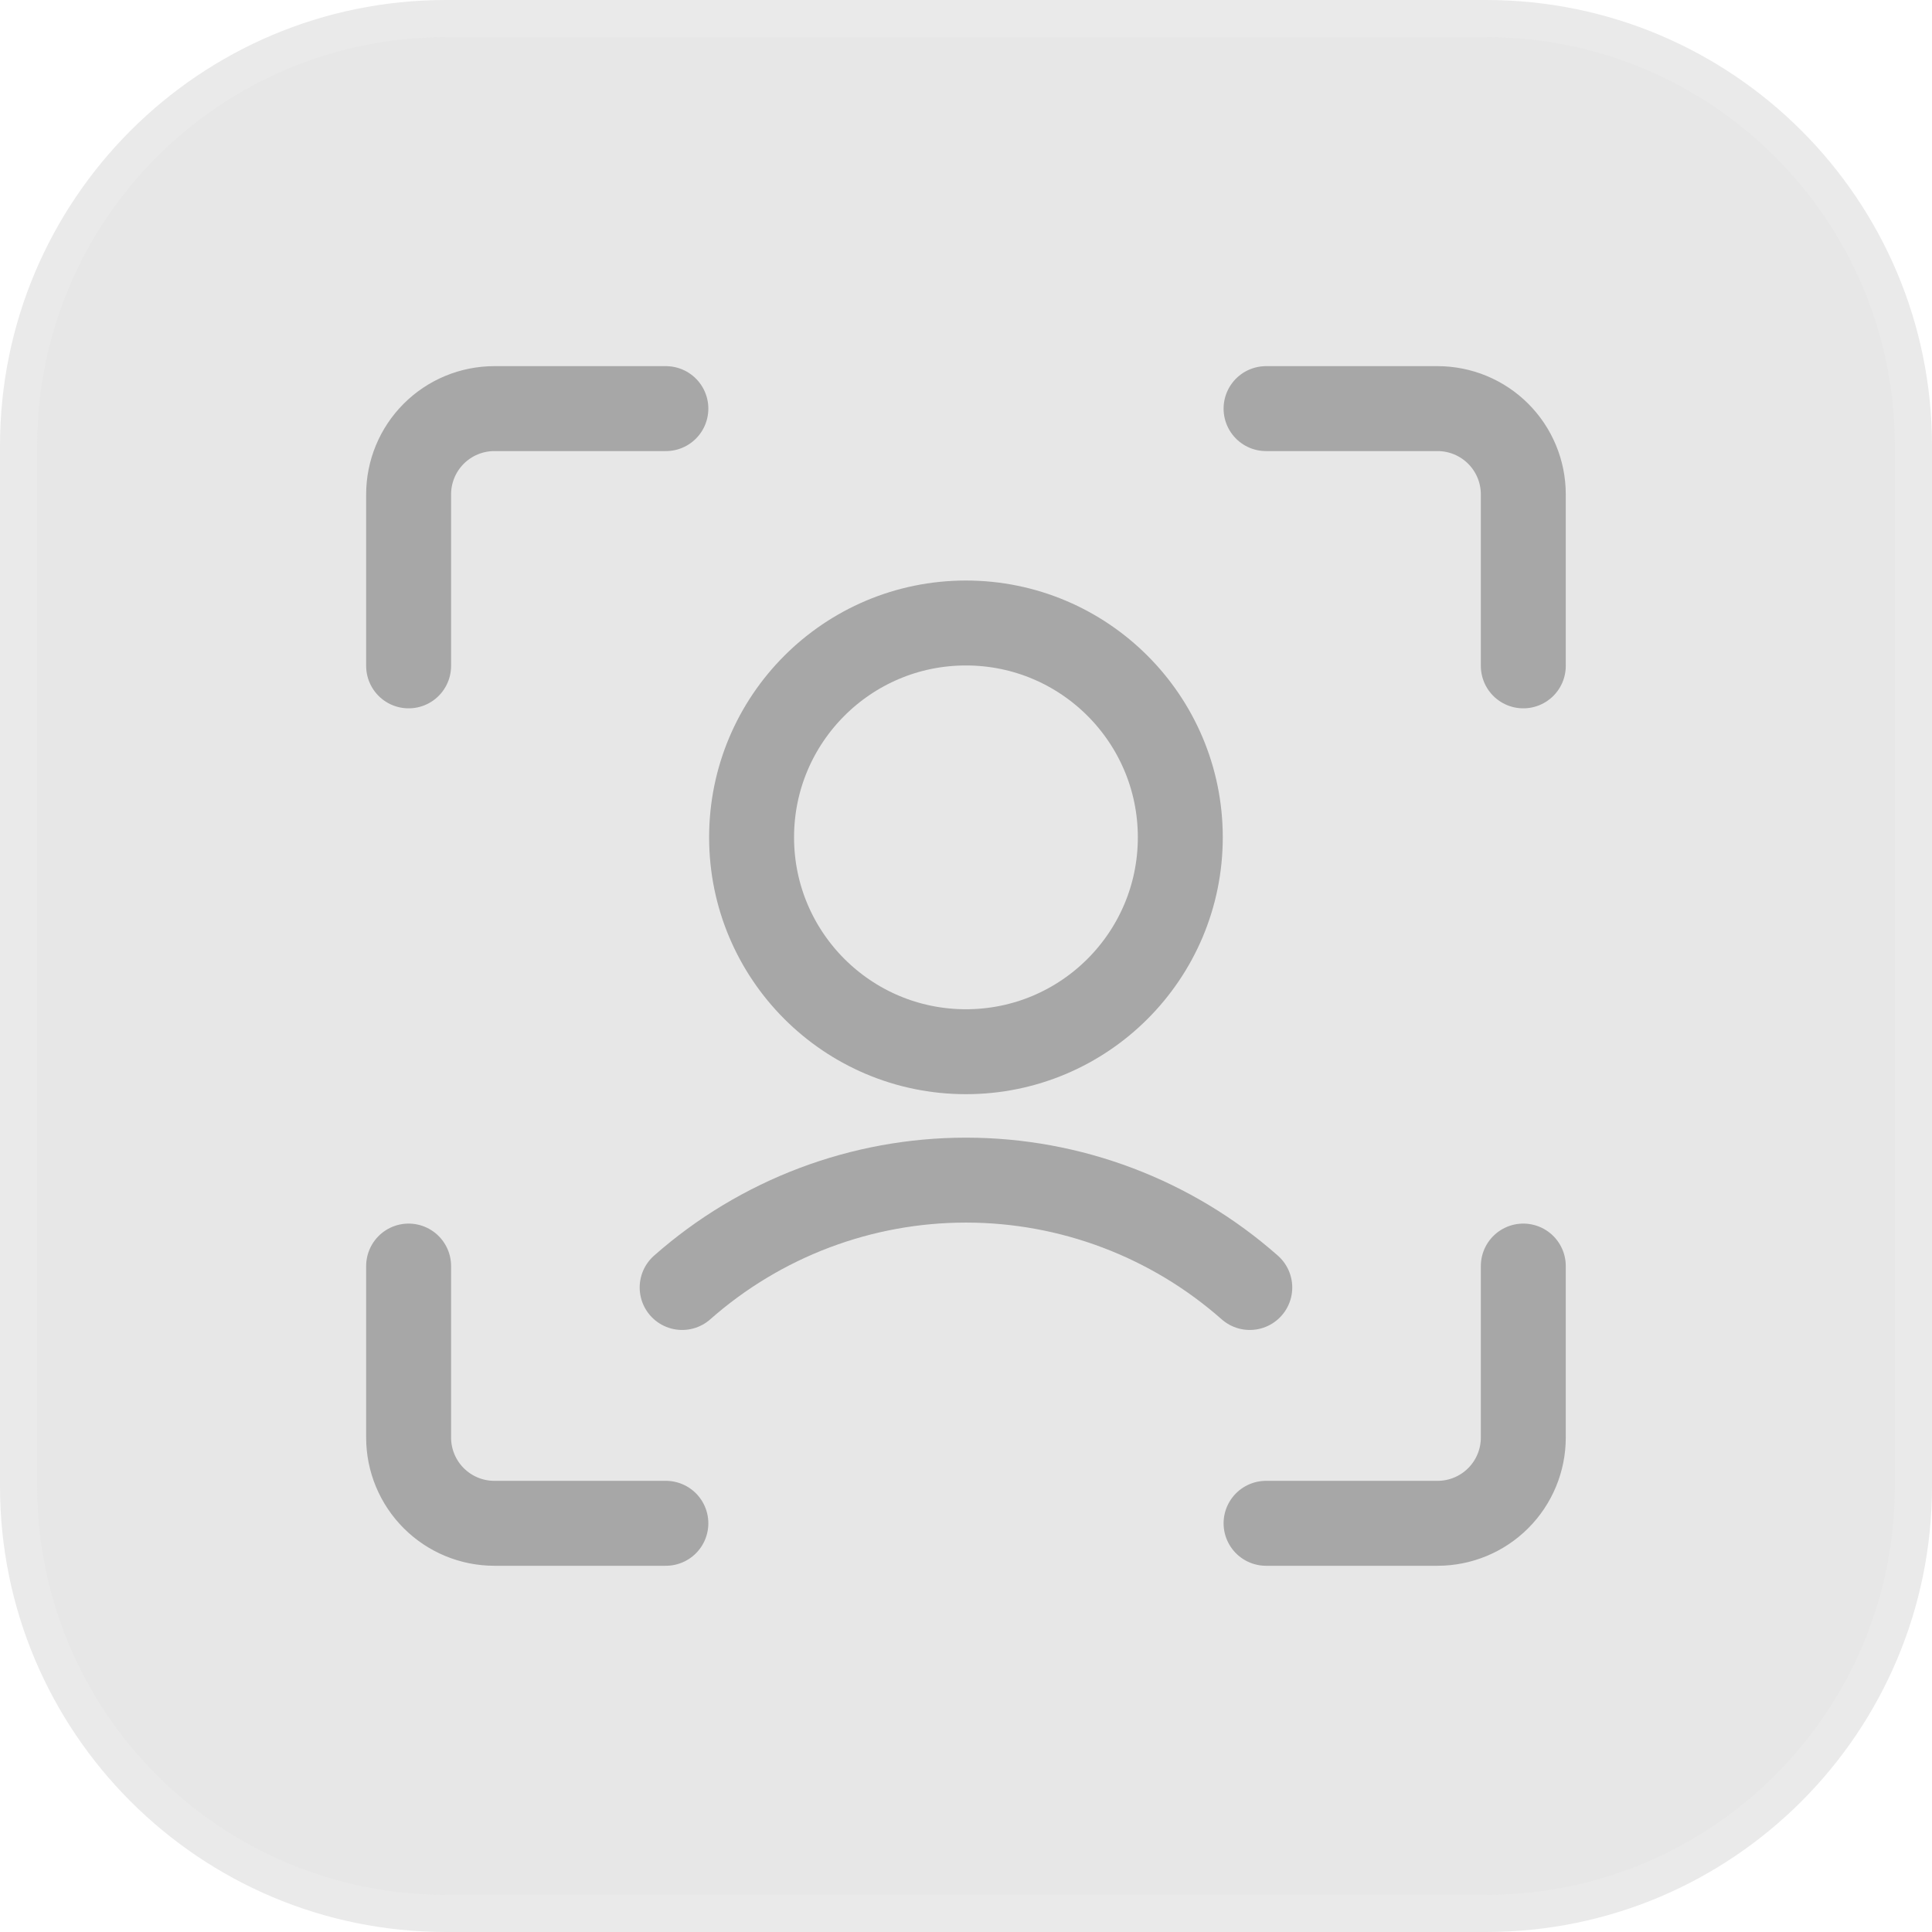
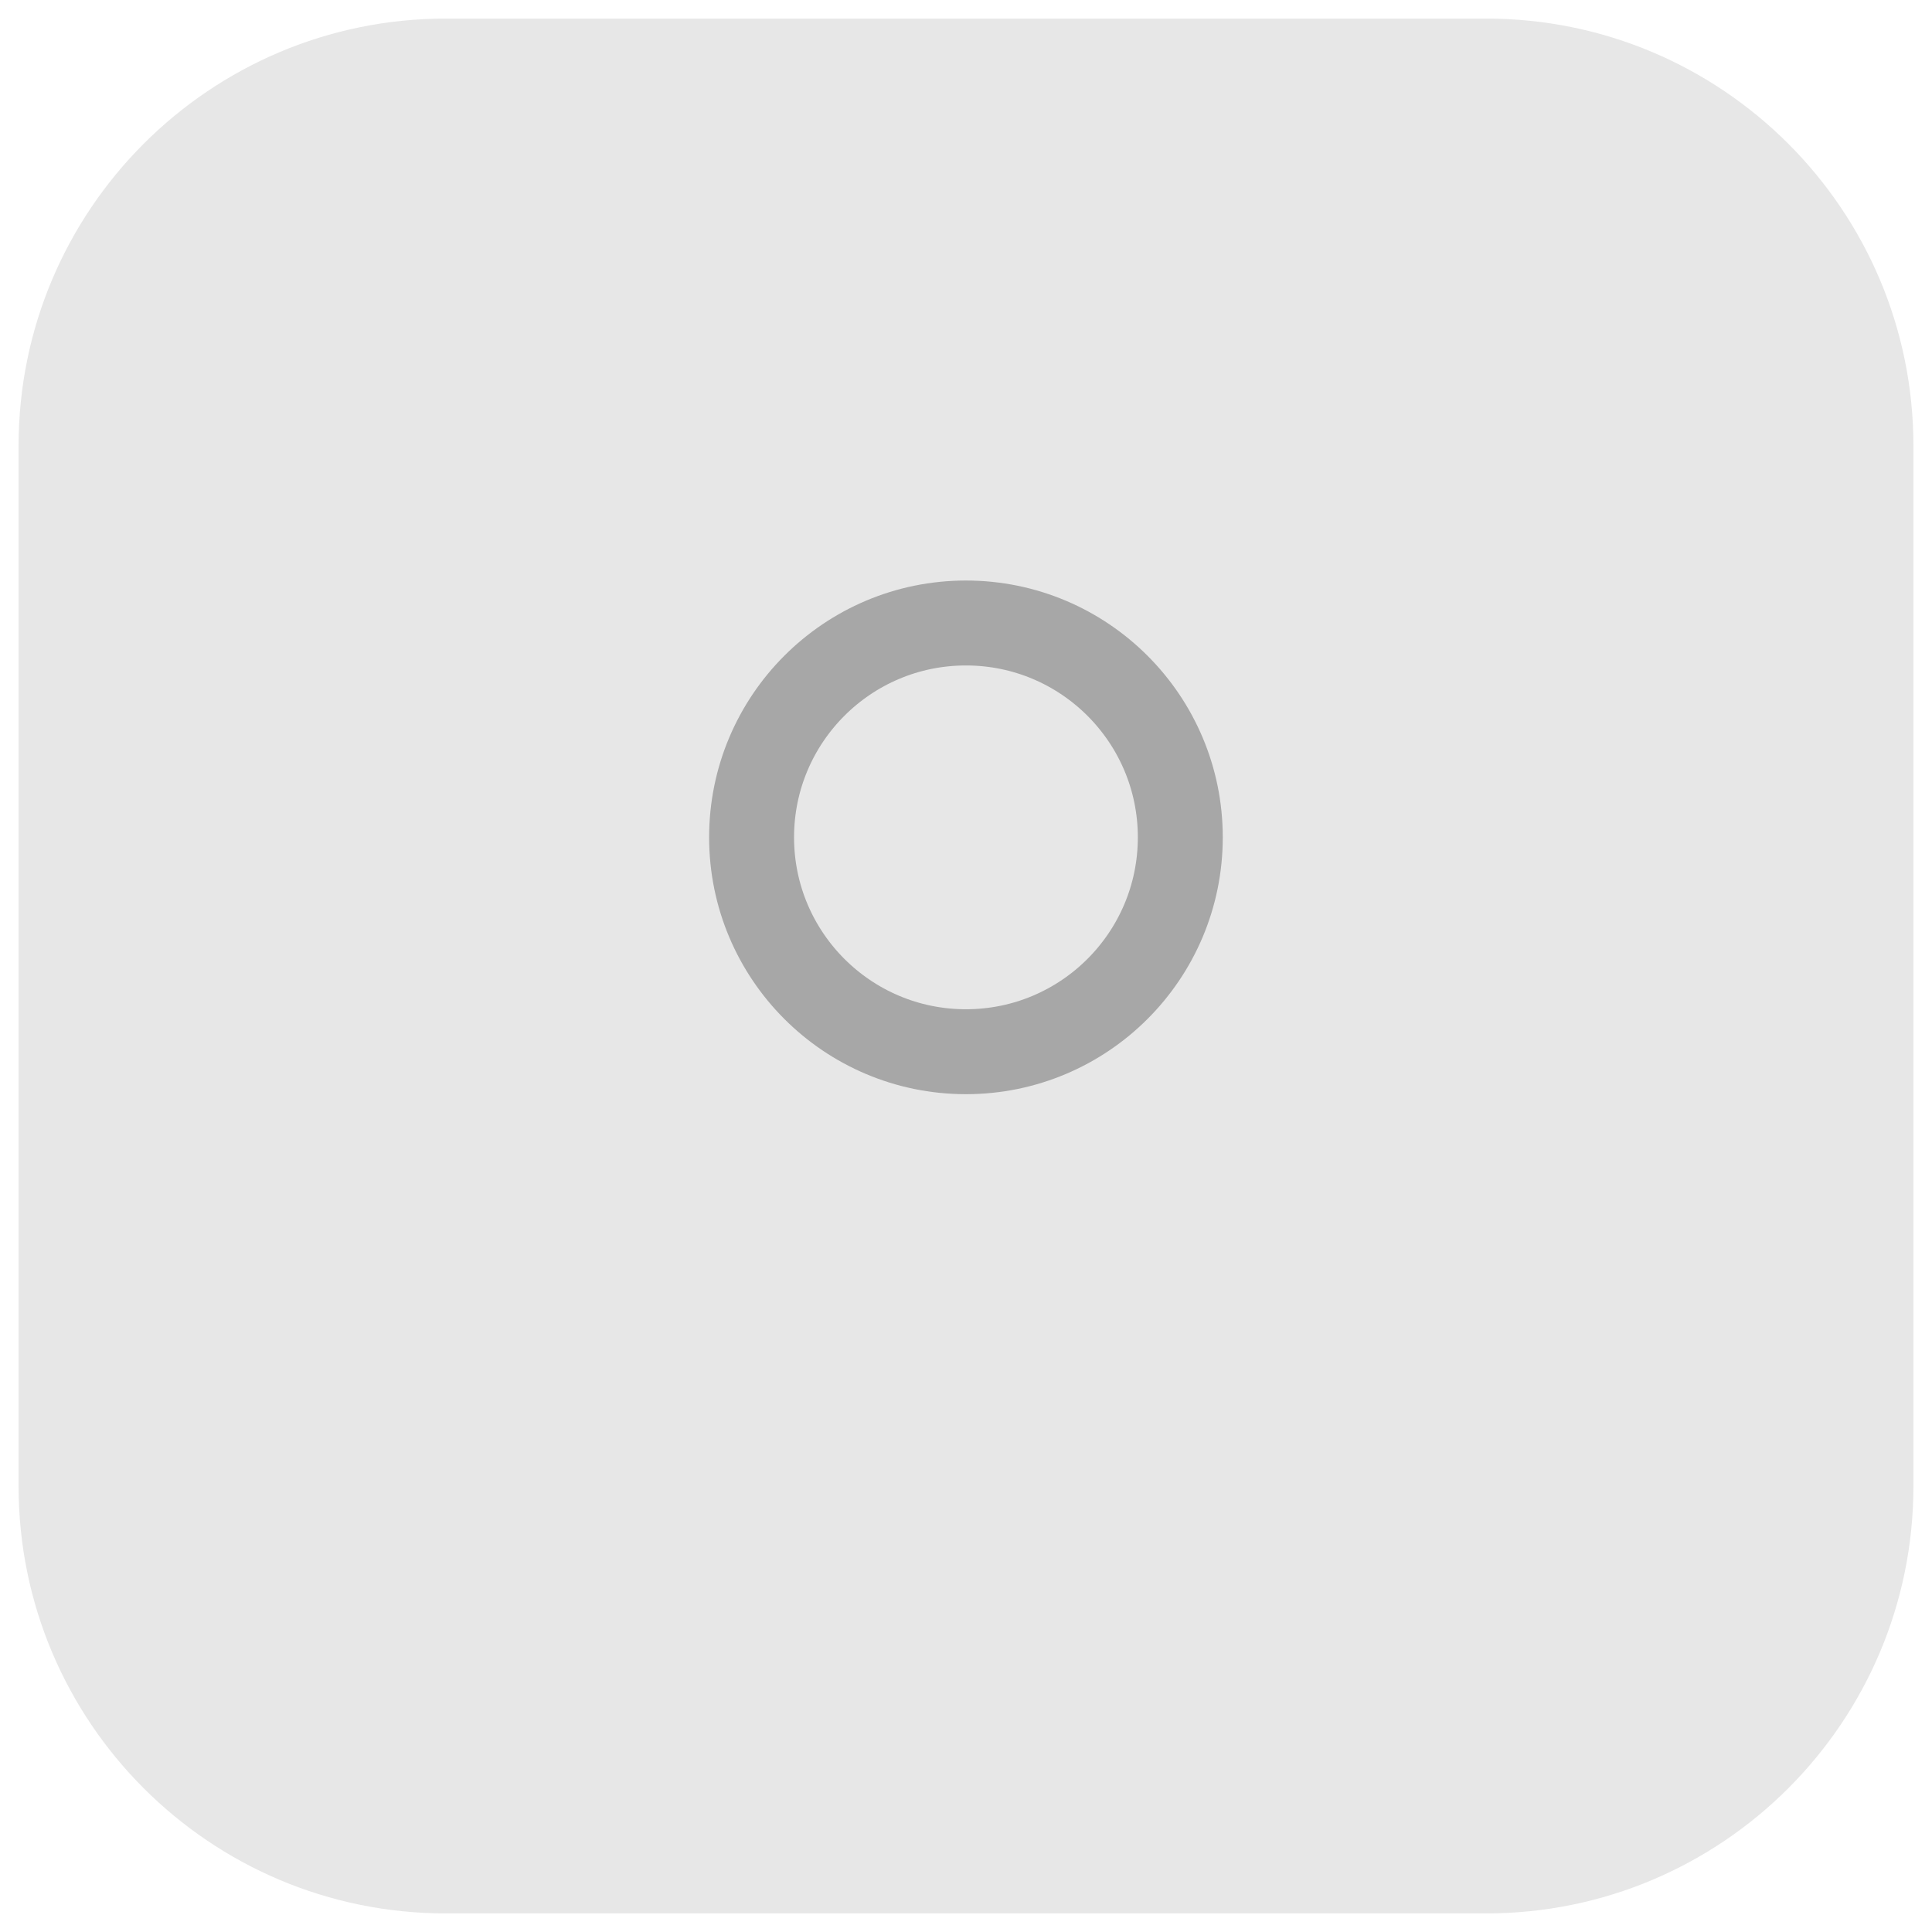
<svg xmlns="http://www.w3.org/2000/svg" width="52" height="52" viewBox="0 0 52 52" fill="none">
  <path d="M12 0.5H40C46.351 0.5 51.5 5.649 51.5 12V40C51.5 46.351 46.351 51.5 40 51.5H12C5.649 51.5 0.5 46.351 0.5 40V12C0.5 5.649 5.649 0.5 12 0.5Z" fill="#E7E7E7" />
-   <path d="M12 0.5H40C46.351 0.5 51.5 5.649 51.5 12V40C51.5 46.351 46.351 51.5 40 51.5H12C5.649 51.5 0.5 46.351 0.5 40V12C0.5 5.649 5.649 0.5 12 0.5Z" stroke="#EAEAEA" />
  <path d="M25.998 28.307C29.184 28.307 31.768 25.724 31.768 22.537C31.768 19.351 29.184 16.768 25.998 16.768C22.812 16.768 20.229 19.351 20.229 22.537C20.229 25.724 22.812 28.307 25.998 28.307Z" stroke="#A7A7A7" stroke-width="2.286" stroke-linecap="round" stroke-linejoin="round" />
-   <path d="M33.638 34.653C31.529 32.791 28.812 31.763 25.999 31.763C23.185 31.763 20.469 32.791 18.36 34.653M41 34.076V38.692C41 39.304 40.757 39.891 40.324 40.324C39.891 40.757 39.304 41 38.692 41H34.076M34.076 10.998H38.692C39.304 10.998 39.891 11.241 40.324 11.674C40.757 12.107 41 12.694 41 13.306V17.922M10.998 17.922V13.306C10.998 12.694 11.241 12.107 11.674 11.674C12.107 11.241 12.694 10.998 13.306 10.998H17.922M17.922 41H13.306C12.694 41 12.107 40.757 11.674 40.324C11.241 39.891 10.998 39.304 10.998 38.692V34.076" stroke="#A7A7A7" stroke-width="2.286" stroke-linecap="round" stroke-linejoin="round" />
</svg>